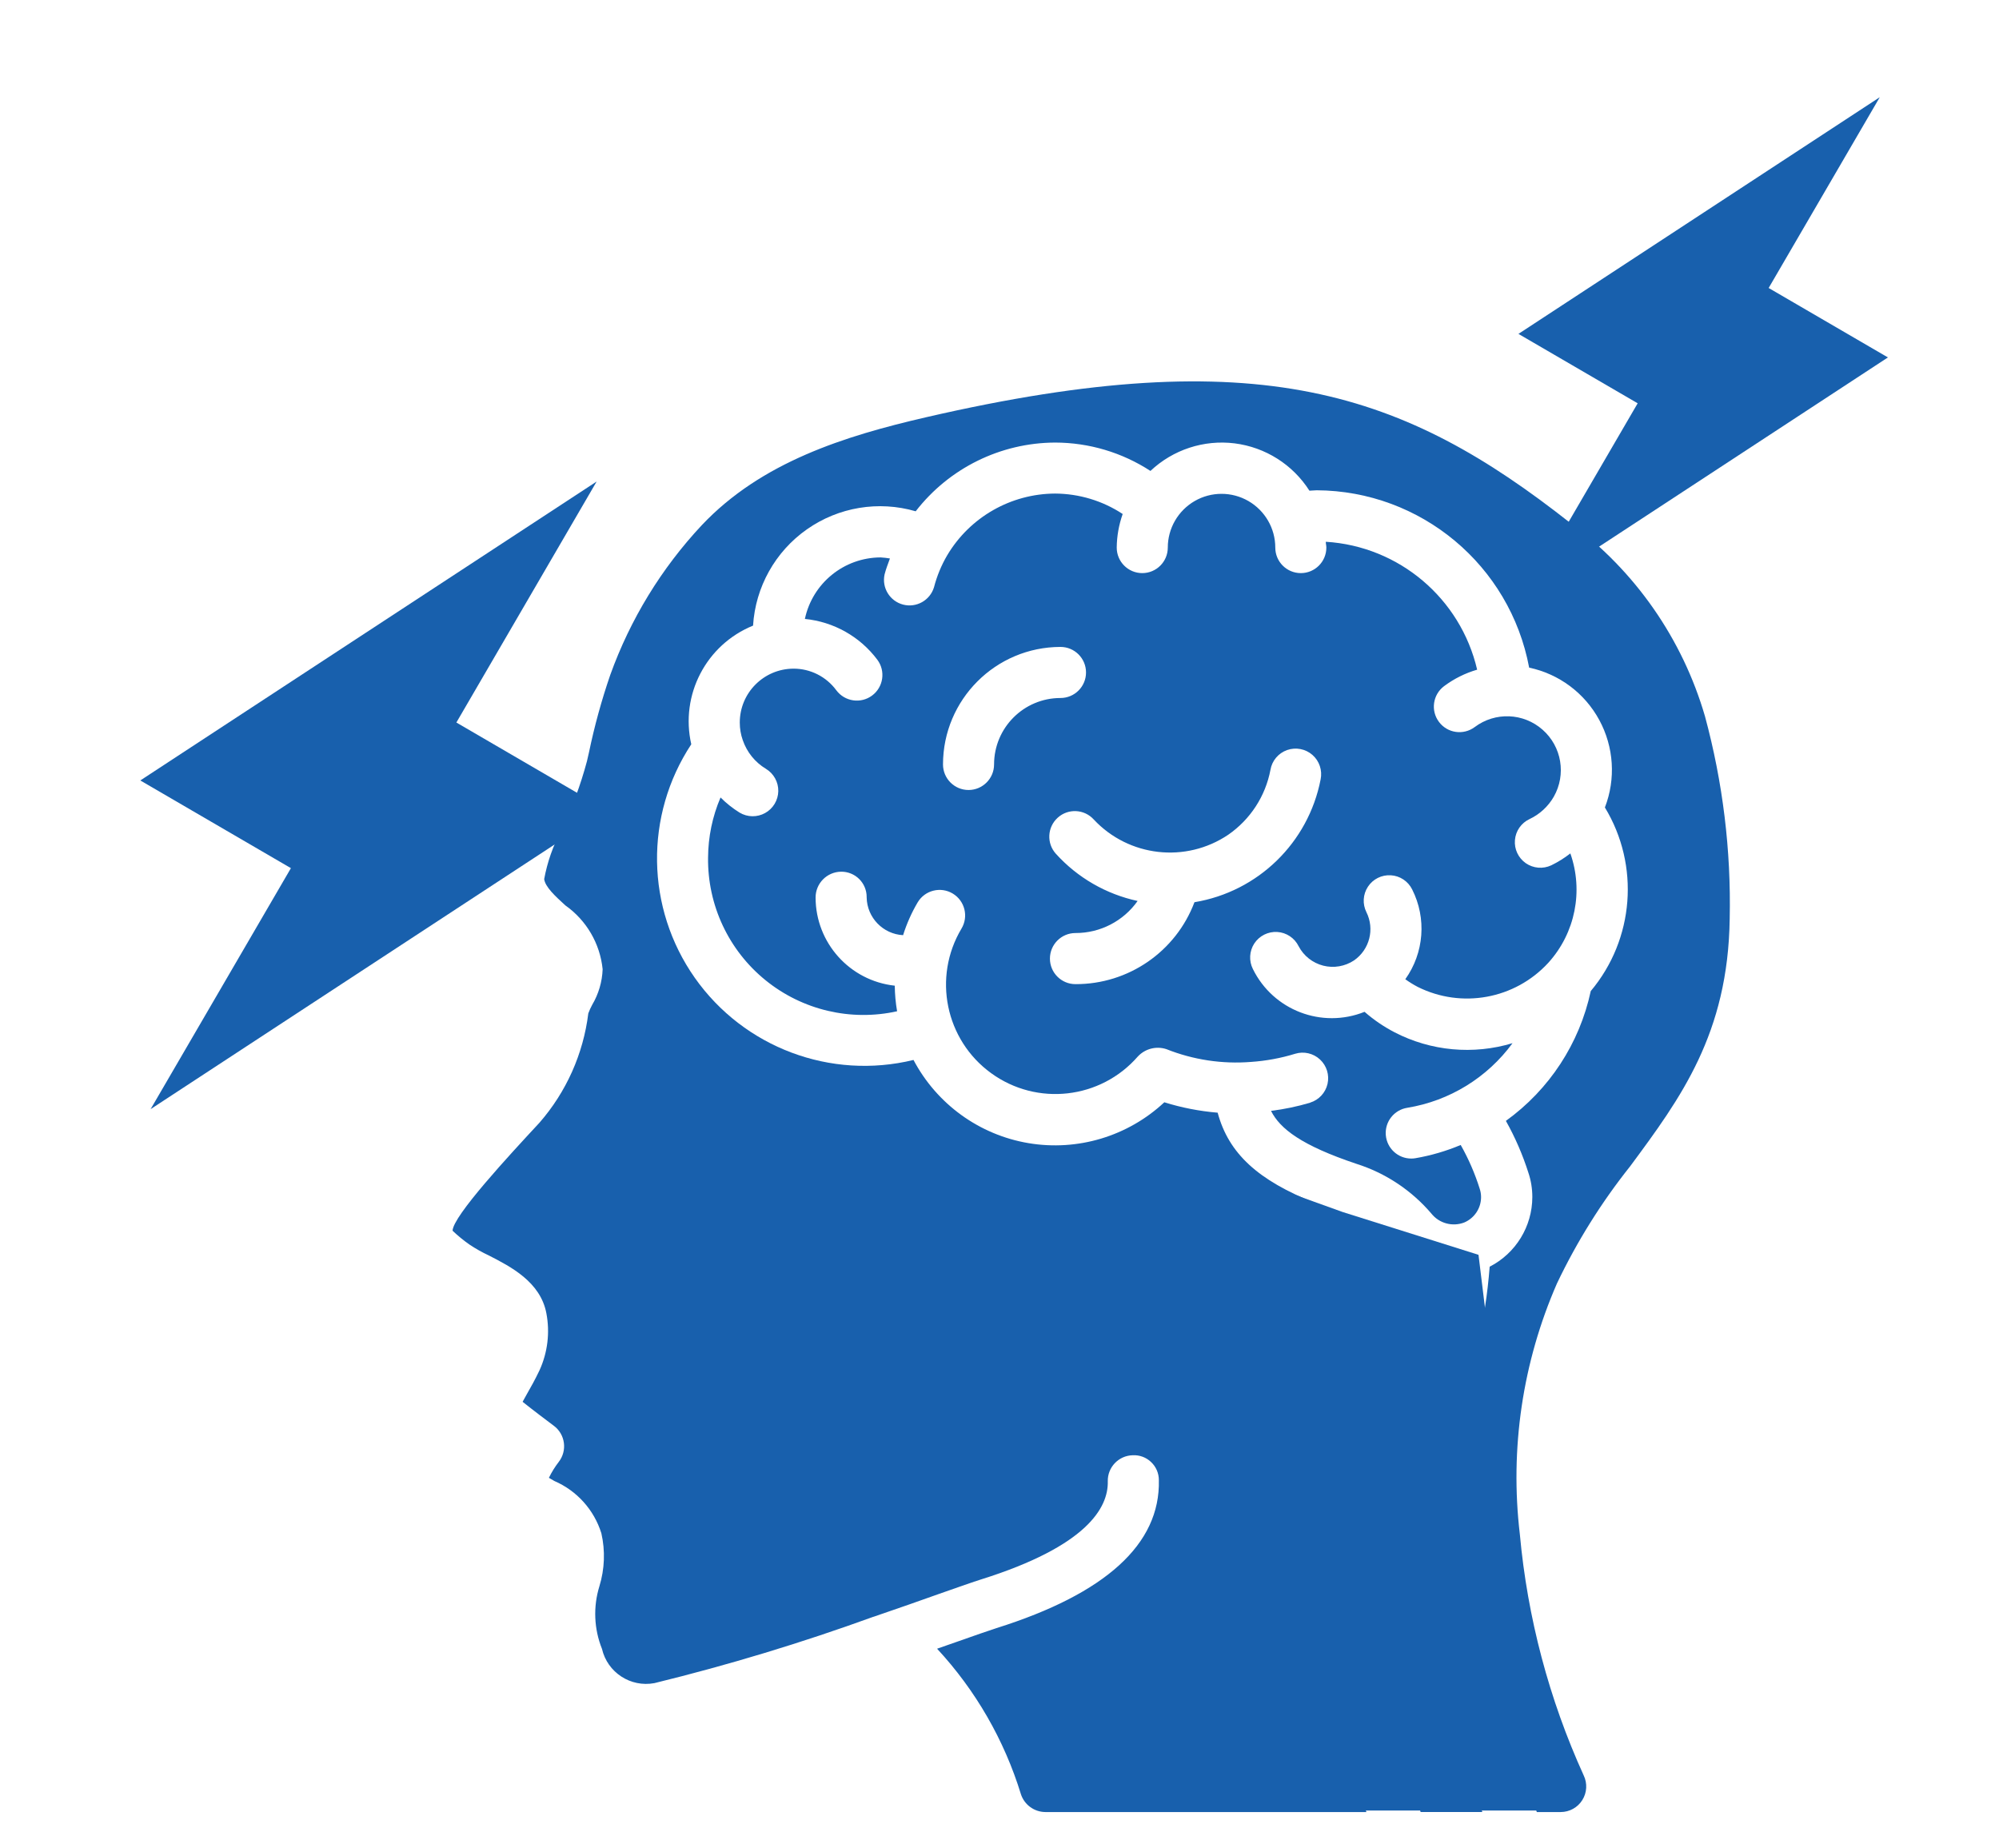
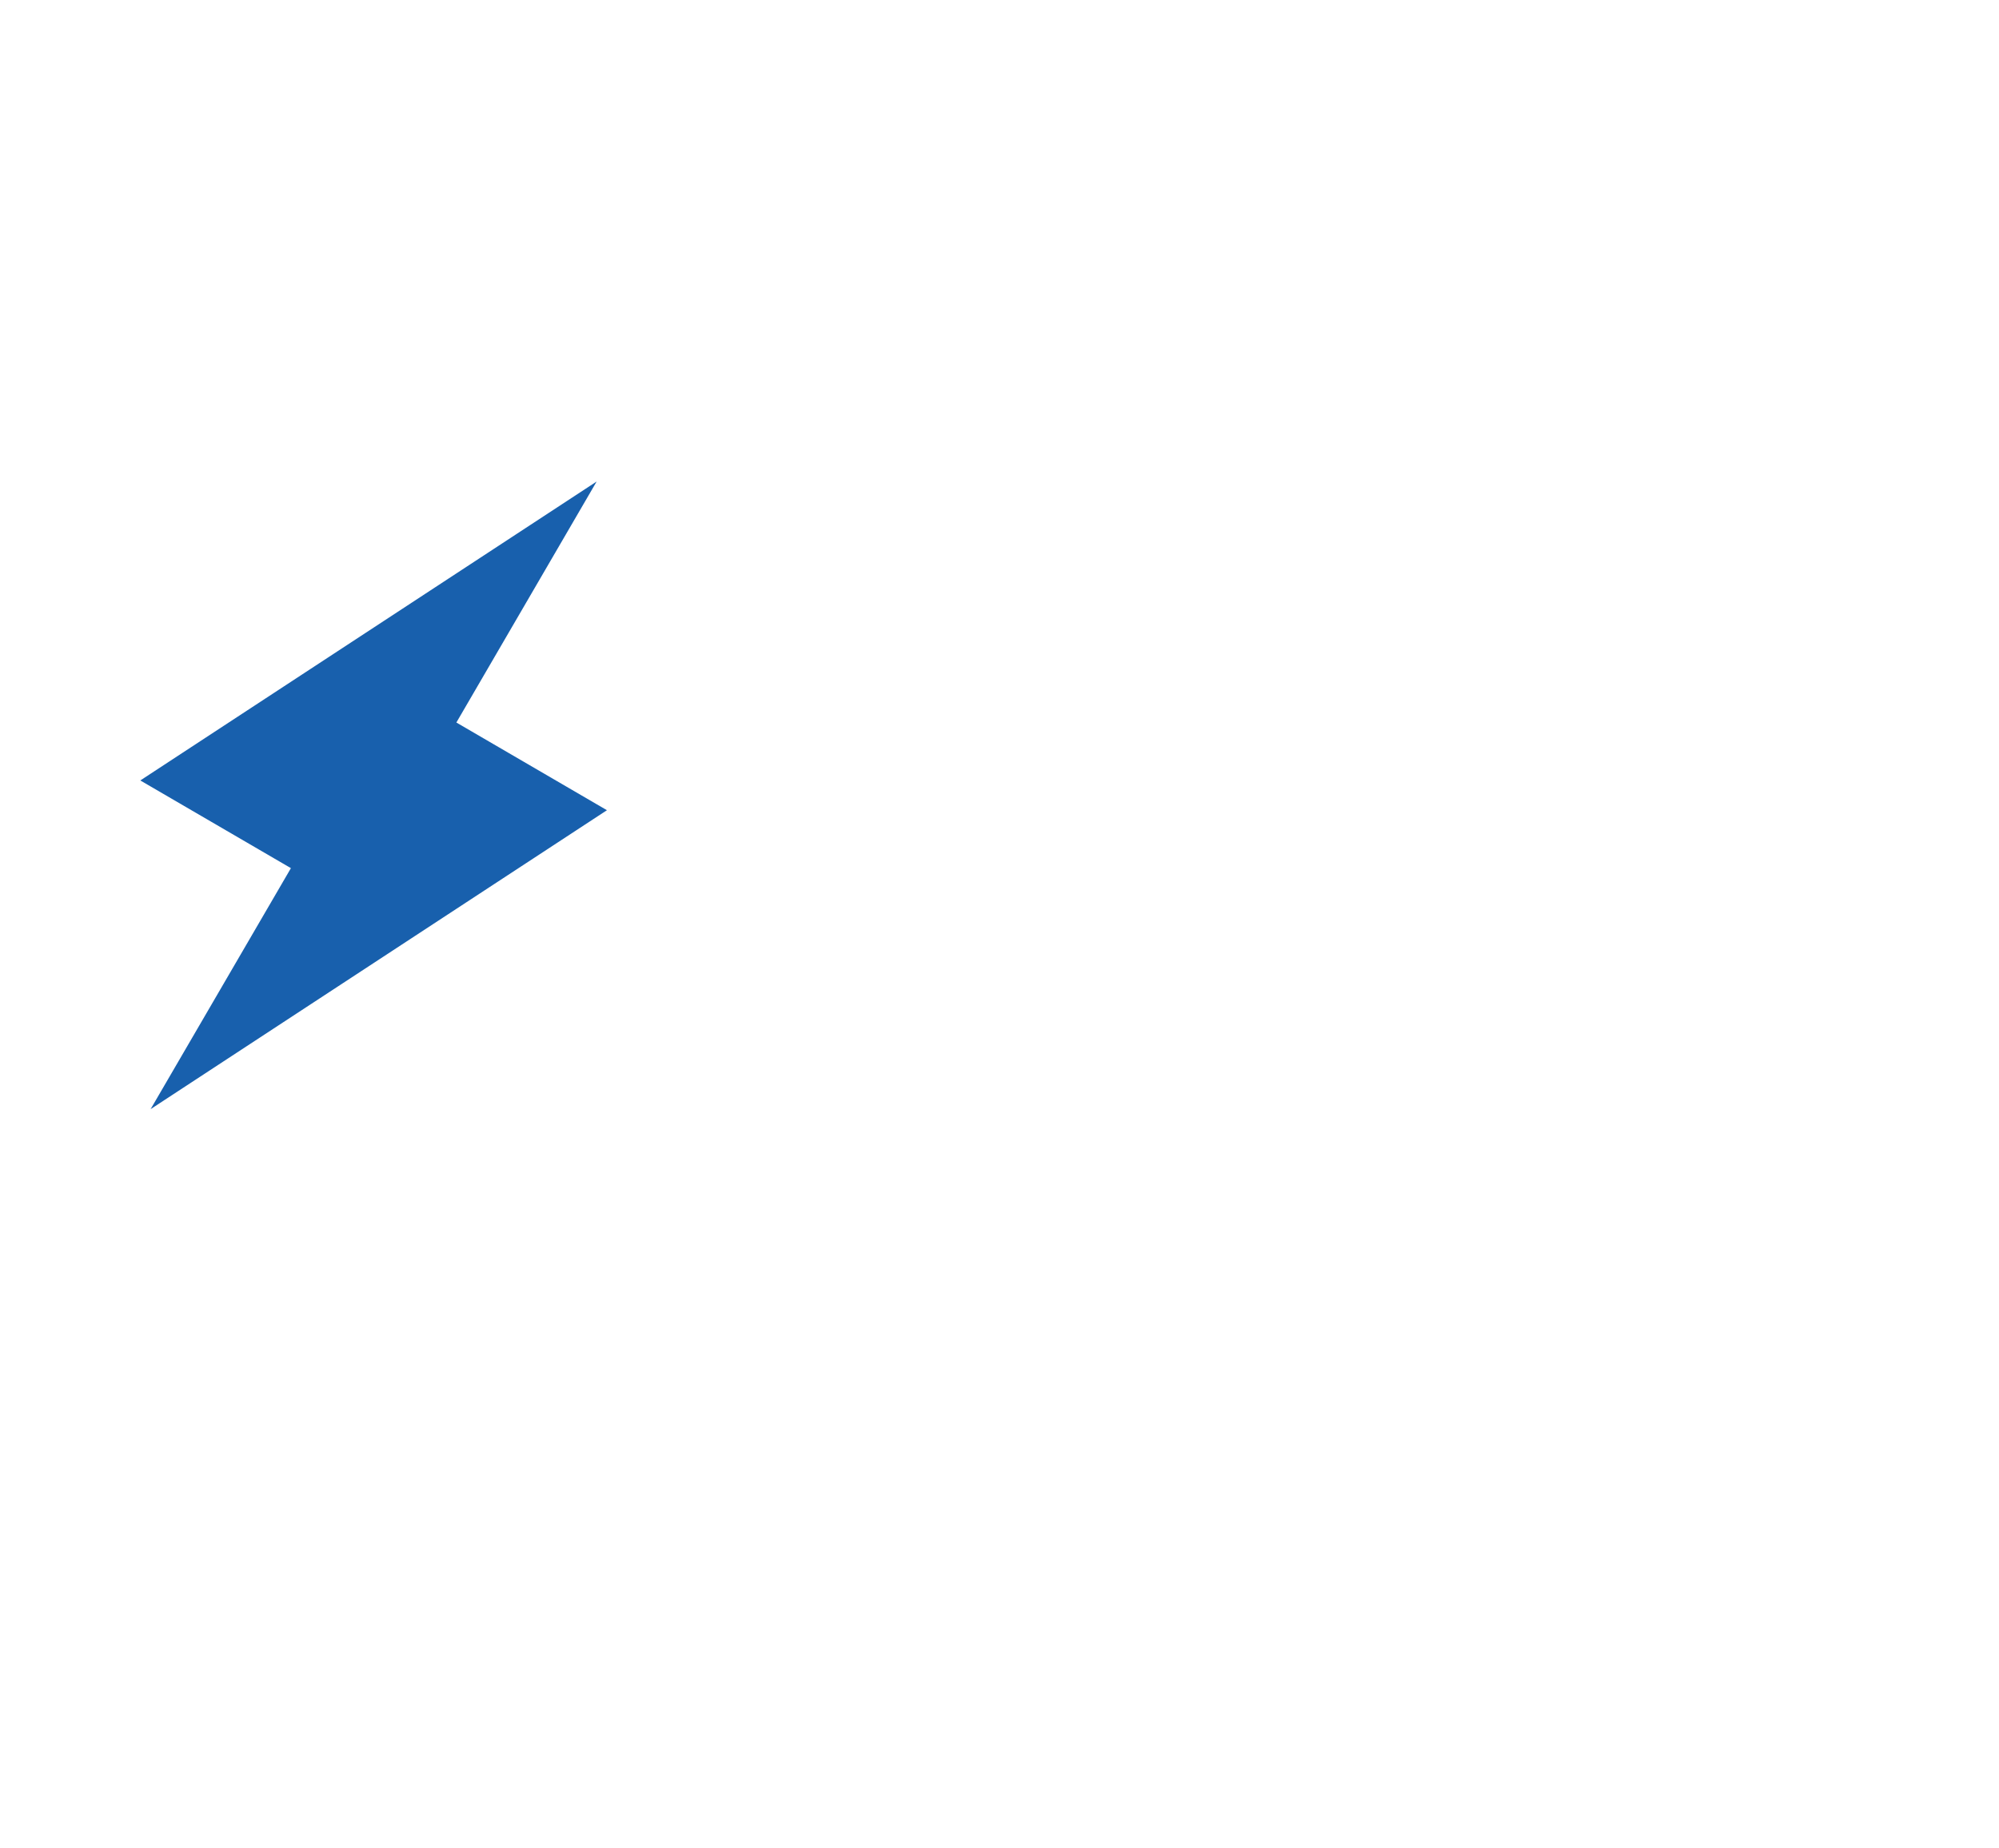
<svg xmlns="http://www.w3.org/2000/svg" width="53" height="49" viewBox="0 0 53 49" fill="none">
-   <path d="M34.737 29.234C34.397 29.335 34.05 29.407 33.699 29.451C33.938 29.925 34.503 30.366 35.967 30.856C36.738 31.101 37.425 31.558 37.95 32.173C38.158 32.435 38.513 32.53 38.824 32.409C39.093 32.294 39.268 32.03 39.268 31.737C39.268 31.663 39.256 31.589 39.233 31.519C39.106 31.114 38.937 30.724 38.728 30.355C38.342 30.517 37.94 30.635 37.527 30.706C37.492 30.712 37.455 30.715 37.419 30.715C37.065 30.716 36.77 30.444 36.742 30.091C36.714 29.738 36.963 29.423 37.313 29.369C38.431 29.186 39.433 28.57 40.102 27.656C39.061 27.97 37.938 27.867 36.973 27.367C36.688 27.219 36.421 27.037 36.179 26.825C35.047 27.279 33.758 26.785 33.219 25.692C33.109 25.475 33.123 25.215 33.256 25.012C33.39 24.809 33.622 24.693 33.865 24.708C34.108 24.723 34.324 24.868 34.431 25.086C34.565 25.342 34.802 25.529 35.083 25.601C35.363 25.672 35.66 25.621 35.901 25.461C36.312 25.175 36.452 24.631 36.228 24.183C36.12 23.967 36.135 23.709 36.269 23.507C36.402 23.305 36.633 23.19 36.875 23.205C37.117 23.219 37.332 23.362 37.44 23.578C37.828 24.344 37.758 25.262 37.259 25.961C37.364 26.036 37.473 26.104 37.588 26.164C38.753 26.746 40.163 26.488 41.046 25.53L41.058 25.517C41.765 24.731 41.986 23.622 41.635 22.625C41.478 22.748 41.308 22.854 41.129 22.941C40.909 23.044 40.652 23.022 40.453 22.884C40.255 22.745 40.145 22.512 40.166 22.27C40.186 22.029 40.334 21.817 40.553 21.715C40.823 21.588 41.047 21.381 41.196 21.122C41.53 20.534 41.407 19.793 40.899 19.346C40.392 18.898 39.641 18.869 39.1 19.275C38.801 19.499 38.376 19.439 38.152 19.139C37.927 18.84 37.988 18.416 38.287 18.191C38.551 17.994 38.848 17.846 39.164 17.754C38.723 15.861 37.091 14.482 35.151 14.363C35.151 14.415 35.166 14.464 35.166 14.517C35.166 14.891 34.863 15.194 34.489 15.194C34.115 15.194 33.812 14.891 33.812 14.517C33.812 14.008 33.54 13.538 33.099 13.283C32.658 13.029 32.115 13.029 31.675 13.283C31.234 13.538 30.962 14.008 30.962 14.517C30.962 14.891 30.659 15.194 30.285 15.194C29.911 15.194 29.608 14.891 29.608 14.517C29.611 14.213 29.665 13.913 29.766 13.627C29.234 13.276 28.61 13.088 27.973 13.085C26.799 13.091 25.715 13.711 25.115 14.719C24.959 14.984 24.841 15.27 24.764 15.567C24.659 15.916 24.298 16.12 23.945 16.029C23.593 15.938 23.375 15.584 23.453 15.229C23.49 15.084 23.544 14.946 23.595 14.806C23.513 14.792 23.431 14.783 23.348 14.778C22.378 14.781 21.542 15.46 21.34 16.409C22.104 16.484 22.802 16.877 23.262 17.492C23.485 17.792 23.422 18.217 23.122 18.44C22.822 18.663 22.398 18.601 22.174 18.301C21.908 17.939 21.485 17.725 21.036 17.727C20.249 17.731 19.613 18.37 19.614 19.157C19.614 19.316 19.64 19.473 19.693 19.622C19.802 19.94 20.019 20.209 20.306 20.382C20.514 20.507 20.639 20.733 20.635 20.975C20.63 21.217 20.497 21.438 20.285 21.555C20.074 21.672 19.816 21.668 19.608 21.543C19.425 21.429 19.256 21.295 19.104 21.142C18.888 21.646 18.776 22.189 18.773 22.738C18.758 23.997 19.318 25.193 20.295 25.986C21.271 26.779 22.557 27.083 23.785 26.81C23.746 26.586 23.726 26.36 23.723 26.132C22.53 26.002 21.626 24.996 21.624 23.796C21.623 23.42 21.925 23.114 22.301 23.11C22.48 23.108 22.652 23.178 22.779 23.303C22.906 23.429 22.978 23.6 22.978 23.779V23.796C22.99 24.329 23.411 24.764 23.944 24.793C24.039 24.489 24.169 24.197 24.331 23.922C24.523 23.601 24.939 23.497 25.26 23.689C25.581 23.882 25.685 24.298 25.492 24.619C24.723 25.907 25.064 27.57 26.278 28.451C27.493 29.333 29.179 29.142 30.166 28.011C30.359 27.803 30.655 27.726 30.924 27.814C31.637 28.098 32.405 28.214 33.169 28.153C33.566 28.126 33.958 28.054 34.338 27.937C34.569 27.866 34.821 27.924 34.998 28.089C35.175 28.254 35.251 28.501 35.197 28.736C35.143 28.972 34.967 29.161 34.736 29.232L34.737 29.234ZM26.356 20.266C26.356 20.64 26.053 20.944 25.679 20.944C25.305 20.944 25.002 20.64 25.002 20.266C25.004 18.547 26.397 17.153 28.117 17.151C28.491 17.151 28.794 17.454 28.794 17.828C28.794 18.202 28.491 18.505 28.117 18.505C27.144 18.505 26.356 19.294 26.356 20.266ZM31.669 23.919C31.174 25.231 29.916 26.096 28.514 26.091C28.14 26.091 27.837 25.788 27.837 25.414C27.837 25.04 28.14 24.736 28.514 24.736C29.169 24.738 29.784 24.421 30.162 23.886C29.327 23.706 28.569 23.269 27.995 22.635C27.744 22.357 27.766 21.929 28.044 21.678C28.321 21.427 28.749 21.449 29 21.727C29.928 22.718 31.439 22.889 32.565 22.13C33.15 21.725 33.552 21.107 33.684 20.409C33.725 20.167 33.894 19.967 34.125 19.885C34.356 19.804 34.613 19.853 34.797 20.014C34.981 20.175 35.064 20.424 35.014 20.663C34.689 22.341 33.355 23.64 31.669 23.919Z" fill="#1860AD" />
-   <path d="M43.219 30.922C44.556 29.116 45.818 27.41 45.86 24.356C45.899 22.546 45.678 20.739 45.205 18.992C44.608 16.938 43.353 15.136 41.633 13.864C37.237 10.405 33.389 9.022 24.553 11.062C22.399 11.559 20.187 12.249 18.605 13.925C17.535 15.069 16.71 16.419 16.18 17.893C15.949 18.564 15.761 19.25 15.616 19.945L15.562 20.181C15.393 20.813 15.165 21.427 14.881 22.015C14.664 22.419 14.511 22.855 14.428 23.307C14.458 23.516 14.715 23.753 14.989 24.003C15.548 24.398 15.909 25.015 15.978 25.696C15.966 26.029 15.87 26.353 15.701 26.639C15.661 26.712 15.627 26.788 15.598 26.866C15.465 27.94 15.014 28.95 14.302 29.766C13.501 30.629 12.011 32.236 11.999 32.628C12.139 32.761 12.288 32.884 12.447 32.995C12.61 33.104 12.781 33.2 12.958 33.283C13.537 33.579 14.329 33.984 14.486 34.816C14.584 35.327 14.52 35.856 14.304 36.329C14.189 36.572 14.07 36.784 13.965 36.967C13.93 37.031 13.891 37.103 13.856 37.164C14.134 37.386 14.52 37.677 14.682 37.798C14.829 37.906 14.926 38.07 14.95 38.251C14.975 38.432 14.925 38.615 14.813 38.759C14.712 38.89 14.625 39.031 14.553 39.179L14.697 39.263C15.295 39.521 15.75 40.027 15.944 40.649C16.05 41.114 16.032 41.598 15.892 42.054C15.724 42.598 15.748 43.184 15.96 43.713C16.105 44.34 16.719 44.741 17.351 44.622C19.316 44.141 21.253 43.554 23.154 42.864H23.158C23.816 42.64 24.417 42.428 24.902 42.255C25.421 42.073 25.812 41.935 26.011 41.873C28.818 40.992 29.387 39.972 29.371 39.273C29.362 38.9 29.658 38.589 30.032 38.581C30.213 38.571 30.39 38.637 30.52 38.762C30.652 38.887 30.726 39.06 30.725 39.242C30.765 40.935 29.315 42.253 26.419 43.164C26.229 43.224 25.852 43.357 25.351 43.533L24.845 43.71C25.868 44.813 26.628 46.133 27.069 47.571C27.162 47.849 27.421 48.037 27.714 48.04H36.228C34.971 44.52 33.844 40.501 34.583 36.349C34.636 36.049 34.699 35.745 34.764 35.437C35.117 34.289 35.157 33.067 34.879 31.898C33.351 31.291 32.577 30.583 32.284 29.499C31.804 29.459 31.329 29.367 30.87 29.223C29.903 30.126 28.571 30.526 27.267 30.306C25.964 30.086 24.837 29.27 24.22 28.101C22.024 28.636 19.724 27.772 18.422 25.924C17.121 24.075 17.084 21.619 18.328 19.732C18.029 18.423 18.723 17.091 19.966 16.586C20.029 15.563 20.554 14.623 21.393 14.034C22.232 13.444 23.294 13.268 24.278 13.555C25.164 12.411 26.527 11.739 27.974 11.733C28.871 11.734 29.749 11.995 30.502 12.485C31.1 11.921 31.918 11.653 32.733 11.754C33.548 11.856 34.276 12.316 34.717 13.009C34.785 13.009 34.844 12.998 34.91 12.998C37.672 13.013 40.035 14.985 40.543 17.7C41.337 17.868 42.017 18.376 42.403 19.09C42.789 19.803 42.844 20.65 42.551 21.407C43.482 22.942 43.331 24.9 42.176 26.275C41.879 27.662 41.077 28.888 39.926 29.716C40.172 30.154 40.372 30.616 40.524 31.095C40.593 31.301 40.627 31.517 40.627 31.735C40.626 32.514 40.189 33.227 39.496 33.582C39.441 34.298 39.332 35.009 39.169 35.709C39.108 36.004 39.046 36.295 38.996 36.583C38.281 40.594 39.486 44.575 40.746 48.04H41.379C41.612 48.04 41.829 47.92 41.952 47.723C42.076 47.526 42.09 47.279 41.989 47.069C41.07 45.048 40.498 42.886 40.296 40.675C40.027 38.41 40.367 36.114 41.281 34.024C41.807 32.92 42.457 31.879 43.219 30.922Z" fill="#1860AD" />
-   <path d="M37.657 36.349C37.71 36.048 37.774 35.739 37.838 35.433C37.963 34.885 38.058 34.33 38.122 33.771C37.651 33.671 37.227 33.417 36.916 33.049C36.763 32.87 36.589 32.711 36.396 32.575C36.457 33.63 36.353 34.689 36.089 35.713C36.027 36.005 35.966 36.296 35.916 36.582C35.202 40.593 36.406 44.574 37.666 48.039H39.301C38.044 44.52 36.917 40.501 37.657 36.349Z" fill="#1860AD" />
  <path d="M7.713 23.016L3.72 20.691L15.819 12.766L12.1 19.155L16.092 21.48L3.993 29.405L7.713 23.016Z" fill="#1860AD" />
-   <path d="M43.42 10.692L40.259 8.852L49.839 2.577L46.893 7.635L50.055 9.476L40.475 15.751L43.42 10.692Z" fill="#1860AD" />
-   <path d="M32.45 31L35.6 32.133L39.2 33.267L41 48H32L32.45 31Z" fill="#1860AD" />
</svg>